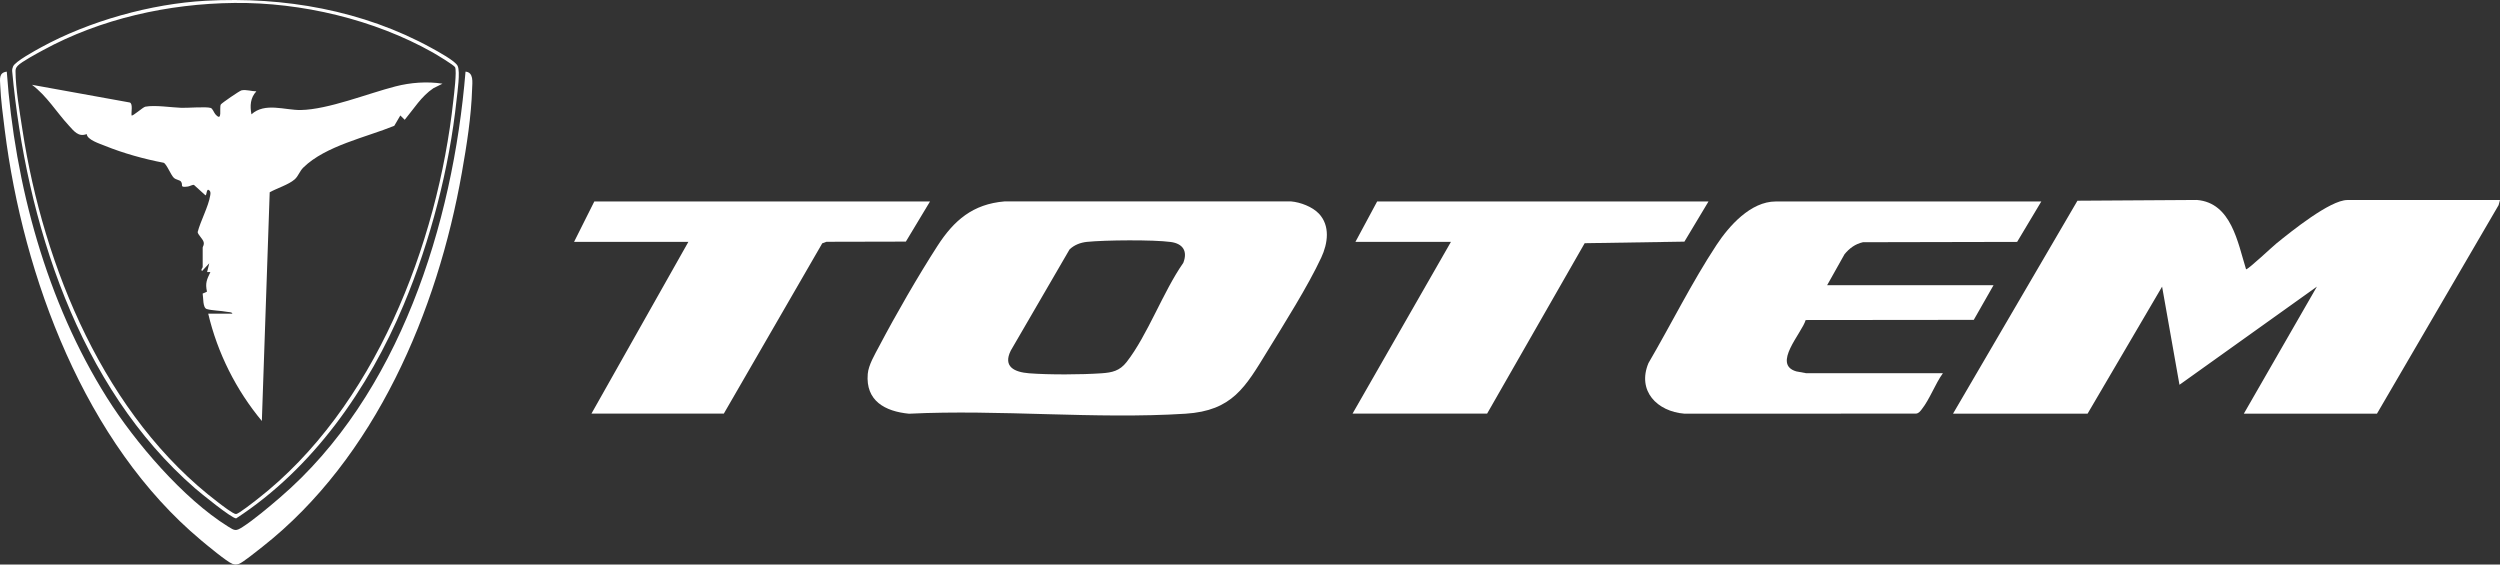
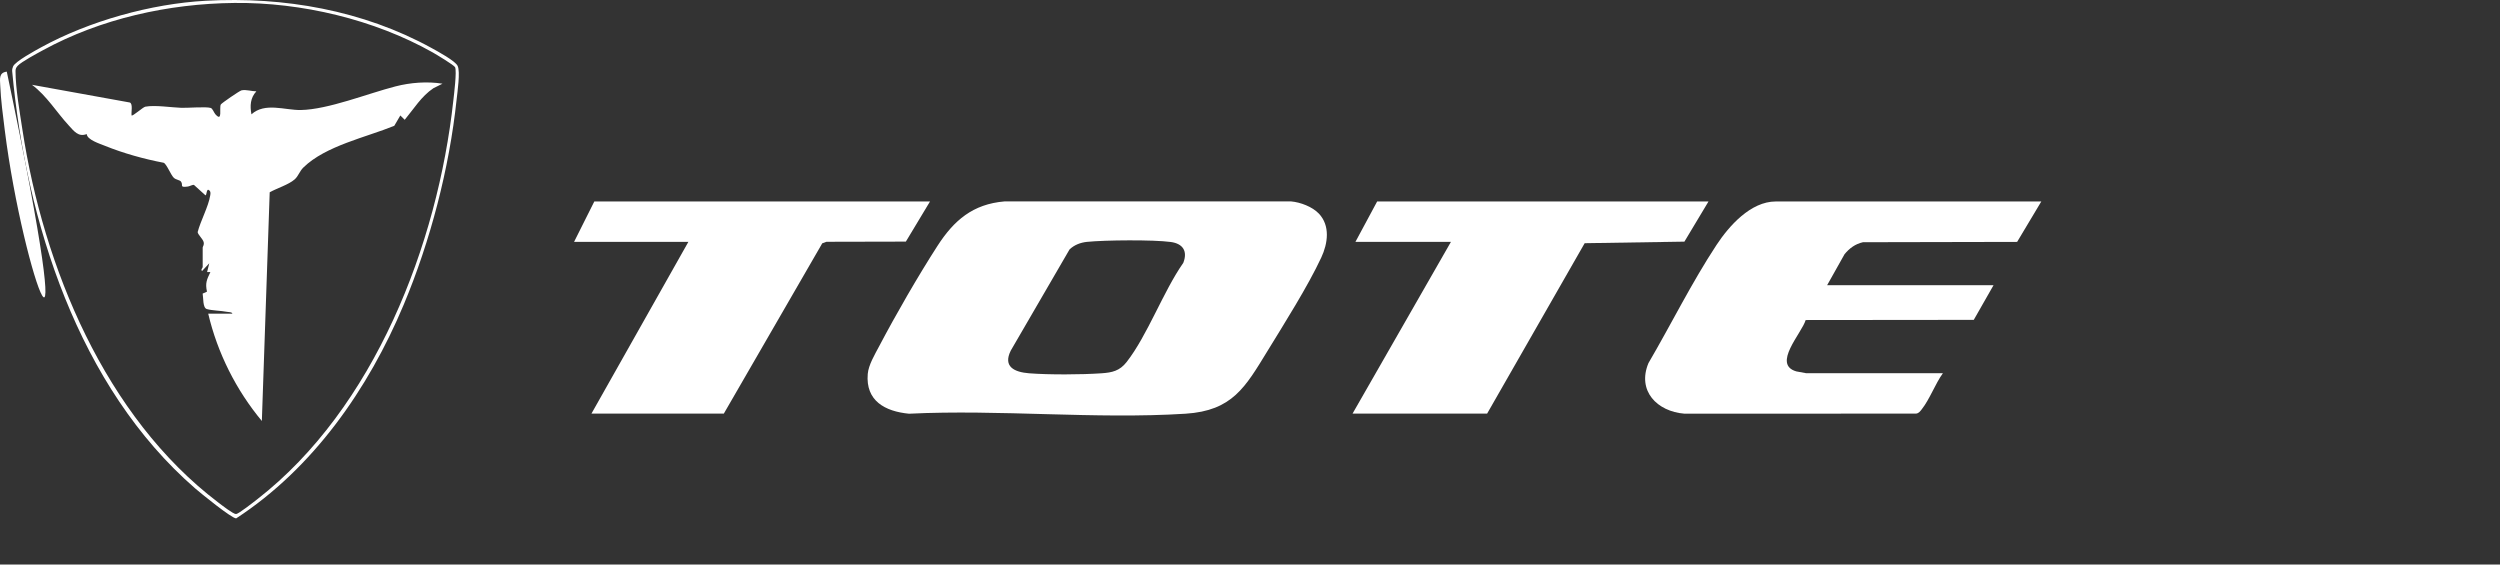
<svg xmlns="http://www.w3.org/2000/svg" id="Layer_2" data-name="Layer 2" viewBox="0 0 863.27 194.93">
  <rect x="0" y="0" width="863.27" height="194.93" fill="#333333" stroke="none" />
  <defs>
    <style>
      .cls-1 {
        fill: #fff;
      }
    </style>
  </defs>
  <g id="Layer_1-2" data-name="Layer 1">
    <g>
      <g>
-         <path class="cls-1" d="M674.4,142.83l42.96-73.52,41.25-.26c11.93.97,14.11,14.78,16.98,23.95.84-.02,9-7.75,10.5-8.96,4.95-4,18.49-14.97,24.47-14.97h52.71l-.48,1.77-42,72h-45.97l25.23-43.87-47.46,33.9-6-33.89-25.73,43.86h-46.47Z" />
        <path class="cls-1" d="M455.38,73.72c4.04,4.24,3.13,10.36.86,15.22-4.63,9.94-12.73,22.73-18.59,32.3-7.62,12.43-12.09,20.59-28.3,21.62-31.06,1.97-64.2-1.54-95.47,0-8.28-.8-15.03-4.45-14.24-13.75.26-3.08,2.47-6.77,3.93-9.53,5.77-10.97,13.46-24.31,20.17-34.71,5.67-8.78,12.19-14.4,23.12-15.32h98.97c3.2.28,7.33,1.84,9.55,4.18ZM369.29,86.19l-20.26,34.87c-2.8,5.61,1.33,7.45,6.32,7.84,6.89.54,18.1.48,25.02,0,3.68-.25,6.27-.84,8.63-3.85,7.23-9.22,12.66-24.38,19.6-34.28,1.58-4.04-.13-6.64-4.32-7.21-6.01-.82-22.71-.67-28.93-.04-2.25.23-4.46,1.07-6.07,2.66Z" />
        <path class="cls-1" d="M704.88,69.57l-8.35,13.96-53.24.11c-2.67.61-4.64,2.07-6.35,4.13l-6.01,10.7h57.46l-6.83,11.98-58.05.06c-1.36,4.6-11.68,15.32-3.21,17.74.31.09,3.21.62,3.38.62h47.22c-2.64,3.64-4.56,9-7.28,12.43-.54.68-1.01,1.4-1.98,1.52l-79.95.03c-9.5-.75-16.45-7.88-12.47-17.46,7.83-13.39,15-27.91,23.52-40.83,4.3-6.52,11.76-14.99,20.44-14.99h91.69Z" />
        <polygon class="cls-1" points="321.14 69.57 312.8 83.43 285.39 83.49 283.93 84.02 249.94 142.83 204.23 142.83 237.7 83.52 198.23 83.52 205.22 69.57 321.14 69.57" />
        <polygon class="cls-1" points="589.96 69.57 581.64 83.44 547.2 83.98 513.51 142.83 467.04 142.83 501.02 83.52 468.04 83.52 475.54 69.57 589.96 69.57" />
      </g>
      <g>
-         <path class="cls-1" d="M2.34,24.73c2.79,38.98,13.73,79.49,34.63,112.66,9.65,15.33,26.34,34.83,41.78,44.43,2.33,1.45,2.65,1.67,5.01.16,3.82-2.44,9.36-7.12,12.9-10.16,41.19-35.37,59.74-94.37,64.09-147.09,2.88.26,2.35,3.67,2.28,5.88-.29,9.61-1.87,19.53-3.54,28.98-8.42,47.84-29.96,98.63-68.89,129.24-1.41,1.11-6.89,5.53-8.1,5.89-.87.26-1.4.29-2.27-.03-1.86-.69-8.83-6.49-10.78-8.12C29.4,153.11,8,95.66,1.64,44.91c-.63-5.05-1.35-10.38-1.56-15.45-.09-2.18-.52-4.38,2.26-4.72Z" />
+         <path class="cls-1" d="M2.34,24.73C29.4,153.11,8,95.66,1.64,44.91c-.63-5.05-1.35-10.38-1.56-15.45-.09-2.18-.52-4.38,2.26-4.72Z" />
        <path class="cls-1" d="M71.07.26c26.94-1.48,54.29,3.29,77.97,16.33,1.98,1.09,8.13,4.4,8.98,6.15.98,2.02-.06,8.97-.34,11.59-2.53,23.87-9.04,48.85-18.3,70.94-12.16,29-31.24,56.39-57.83,73.73-1.51.05-12.34-8.77-14.19-10.38C26.99,133.53,8.99,76.47,4.2,24.54c-.04-.57.11-1.08.32-1.6.7-1.71,7.7-5.51,9.67-6.59C30.81,7.26,52.11,1.3,71.07.26ZM80.9,1.02c-22.75.24-46.11,5.42-66.09,16.33-1.93,1.05-7.38,3.97-8.66,5.33-.54.57-.79,1.05-.79,1.85,0,5.95,1.47,14.28,2.39,20.31,7.26,47.39,28.55,99.05,67.59,128.65,1.07.81,5.22,4.06,6.17,4.02.88-.04,6.21-4.25,7.37-5.15,40.31-31.34,62.24-87.94,67.66-137.66.23-2.12,1.24-10.09.61-11.48-.32-.7-6.55-4.45-7.74-5.12C129.21,6.73,104.09.77,80.9,1.02Z" />
        <path class="cls-1" d="M70.01,85.42c0-.34.53-.75.32-1.8s-2.07-2.67-2.07-3.49c.97-3.81,3.74-8.86,4.32-12.58.1-.66.27-1.26-.29-1.8-1.04-.99-.84,1.62-1.33,1.71l-3.96-3.59c-.42-.19-1.47.45-2.12.54-3.14.41-1.46-.49-2.39-1.71-.43-.57-1.72-.6-2.47-1.31-1.05-.99-2.47-4.76-3.51-5.19-6.73-1.28-13.9-3.27-20.24-5.84-1.88-.76-6.16-2.08-6.33-4.07-2.88,1.14-4.44-1.07-6.24-3.02-4.19-4.54-7.53-10.16-12.66-13.99l33.77,6.11c1.18.4.43,3.43.63,4.47.34.39,3.91-2.86,4.73-3.02,3.34-.64,8.97.27,12.45.39,2.22.07,8.64-.47,10.16.05.65.22,1.1,1.62,1.6,2.18,2.59,2.92,1.26-2.27,1.87-3.38.24-.44,6.54-4.79,7.2-4.9,1.75-.29,3.37.35,5.08.36-2.1,2.22-2.26,5.02-1.7,7.94,4.63-4.22,11.54-1.4,17.03-1.49,9.43-.16,23.17-5.71,32.68-8.15,5.19-1.34,10.96-1.79,16.26-.94l-3.15,1.57c-4.15,2.78-6.77,7.13-9.9,10.9l-1.51-1.5-2.09,3.57c-9.7,3.97-23.72,6.9-31.37,14.38-1.4,1.37-1.71,2.97-3.05,4.14-2.11,1.84-6.11,3.03-8.6,4.44l-2.71,78.97c-8.87-10.65-15.34-23.51-18.52-37.06h8.32c0-.59-1.33-.53-1.83-.63-2.08-.41-5.18-.43-6.98-.96-1.45-.43-1.15-3.96-1.43-5.34l1.49-.67c-.65-3.01-.06-4.14,1.18-6.76h-1.14s.75-3.03.75-3.03l-2.46,2.64c-.63-.31.19-1.11.19-1.32,0-2.27-.03-4.54,0-6.81Z" />
      </g>
    </g>
  </g>
</svg>